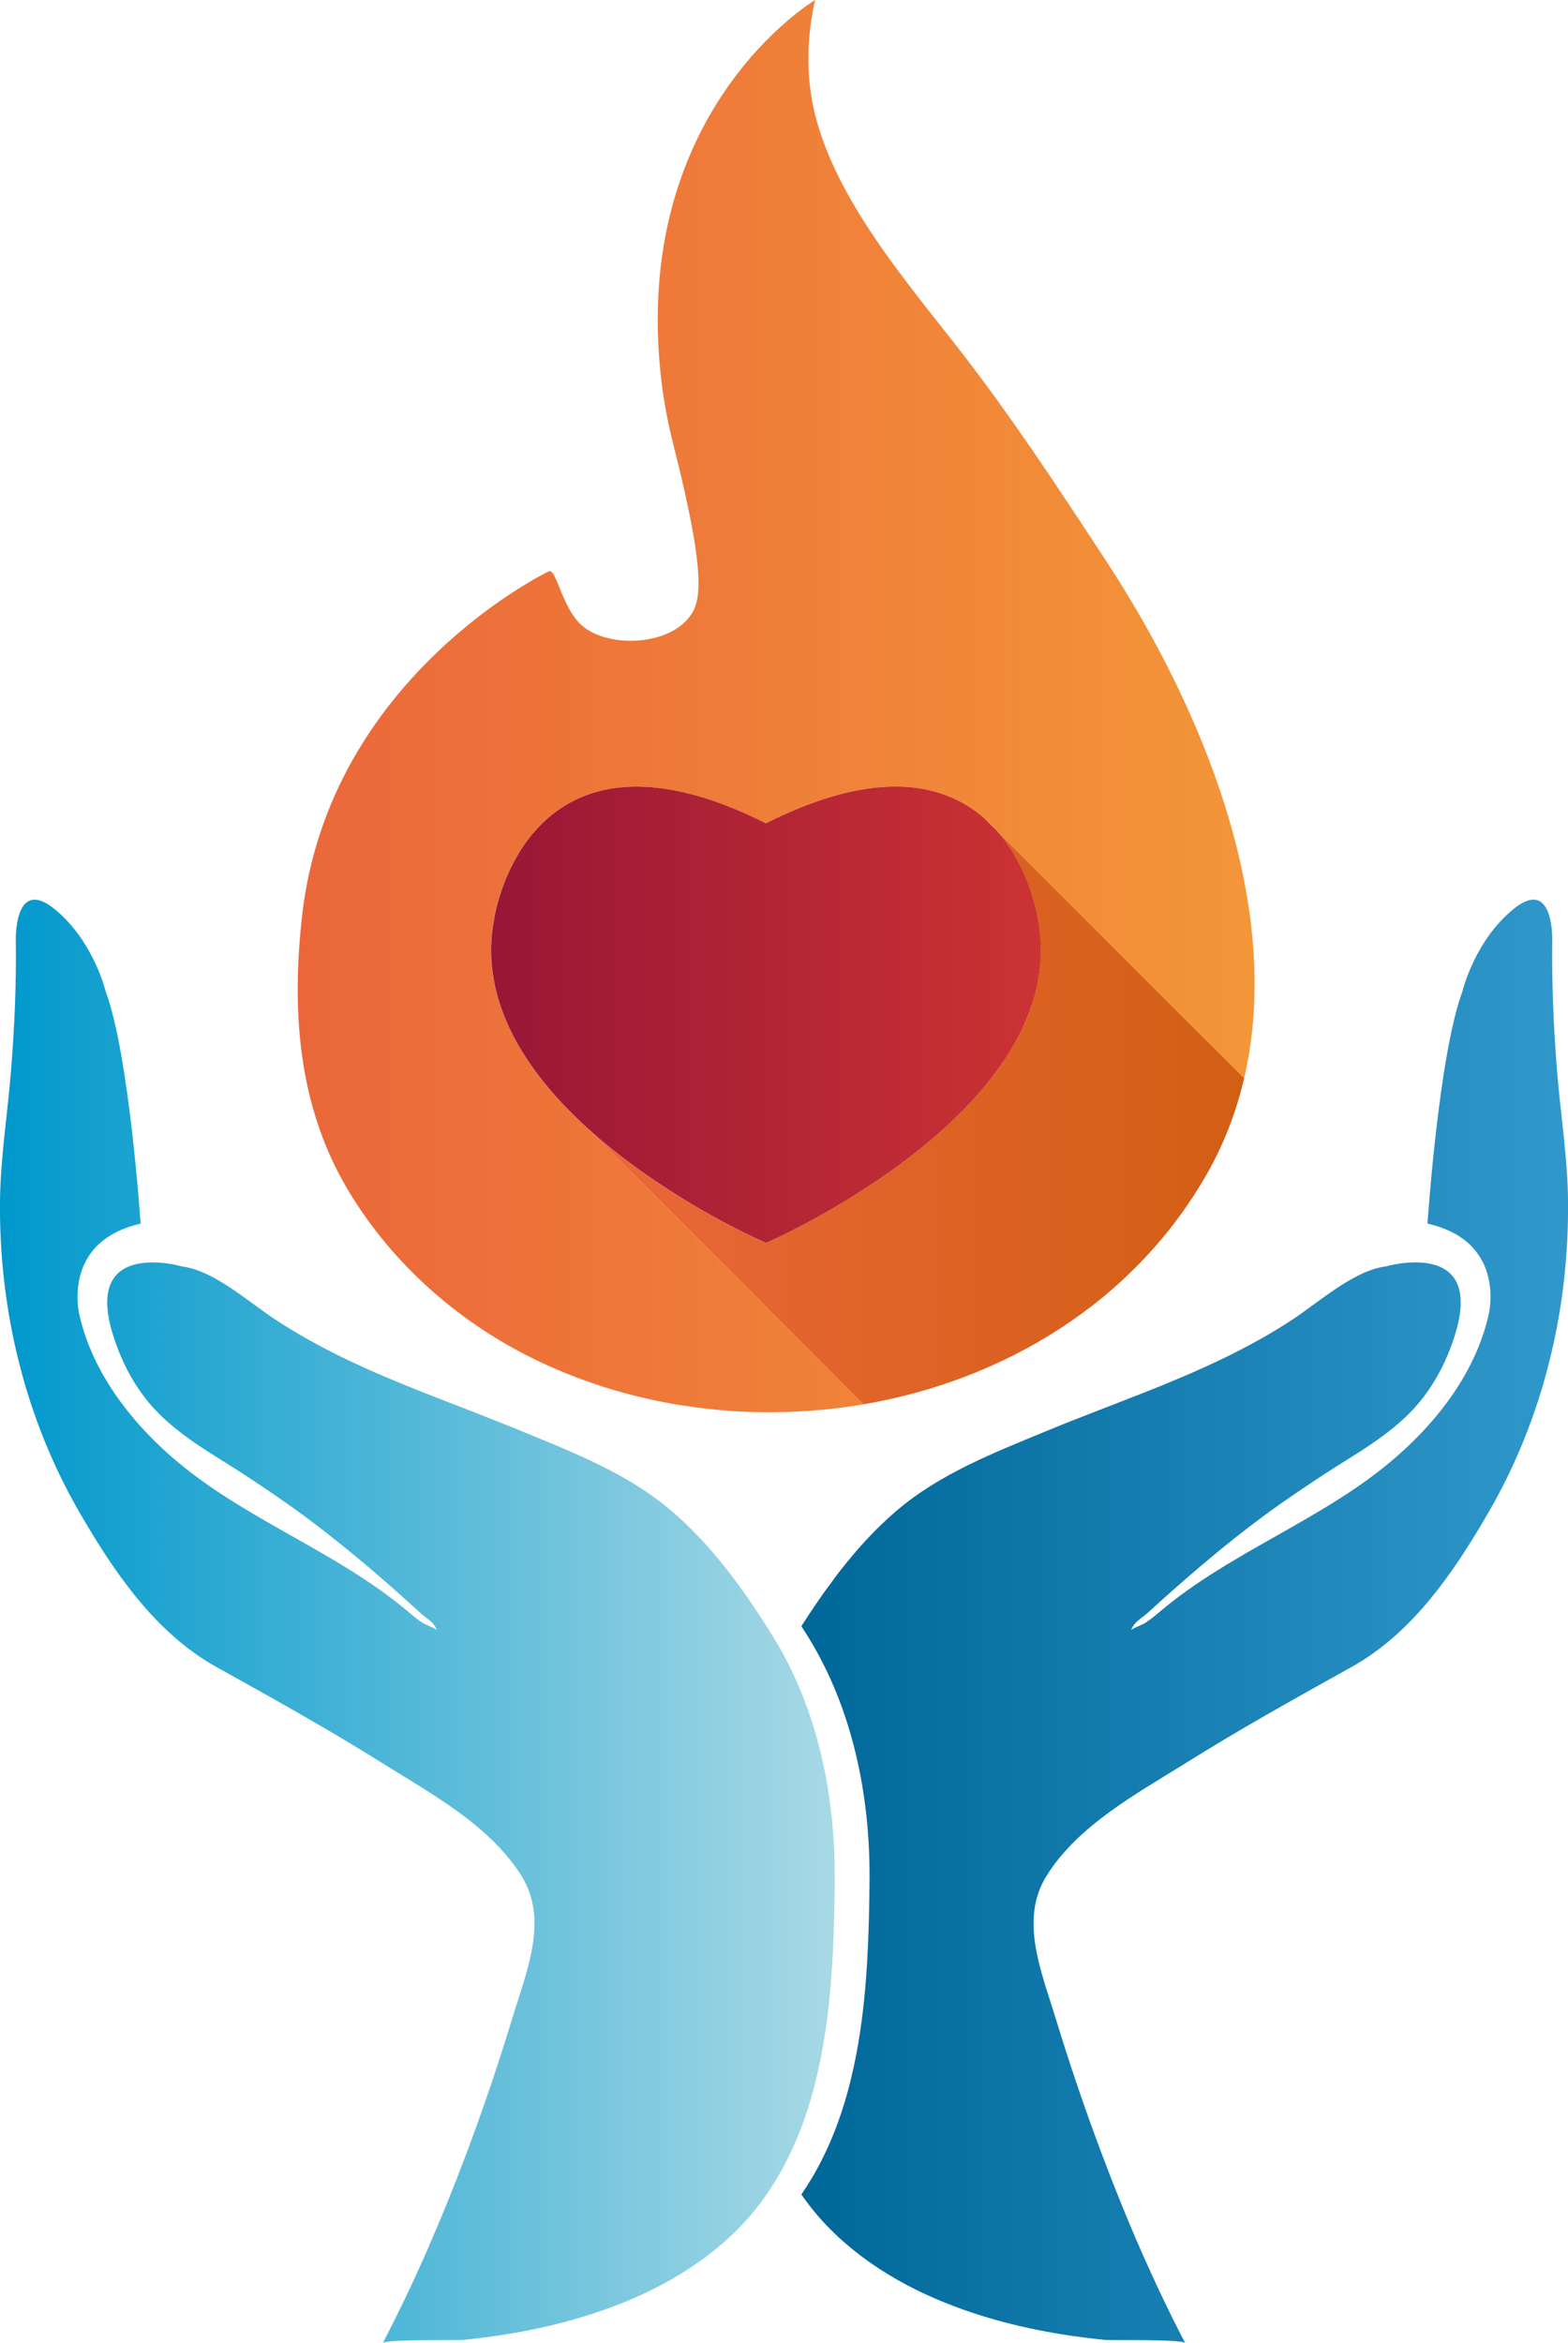
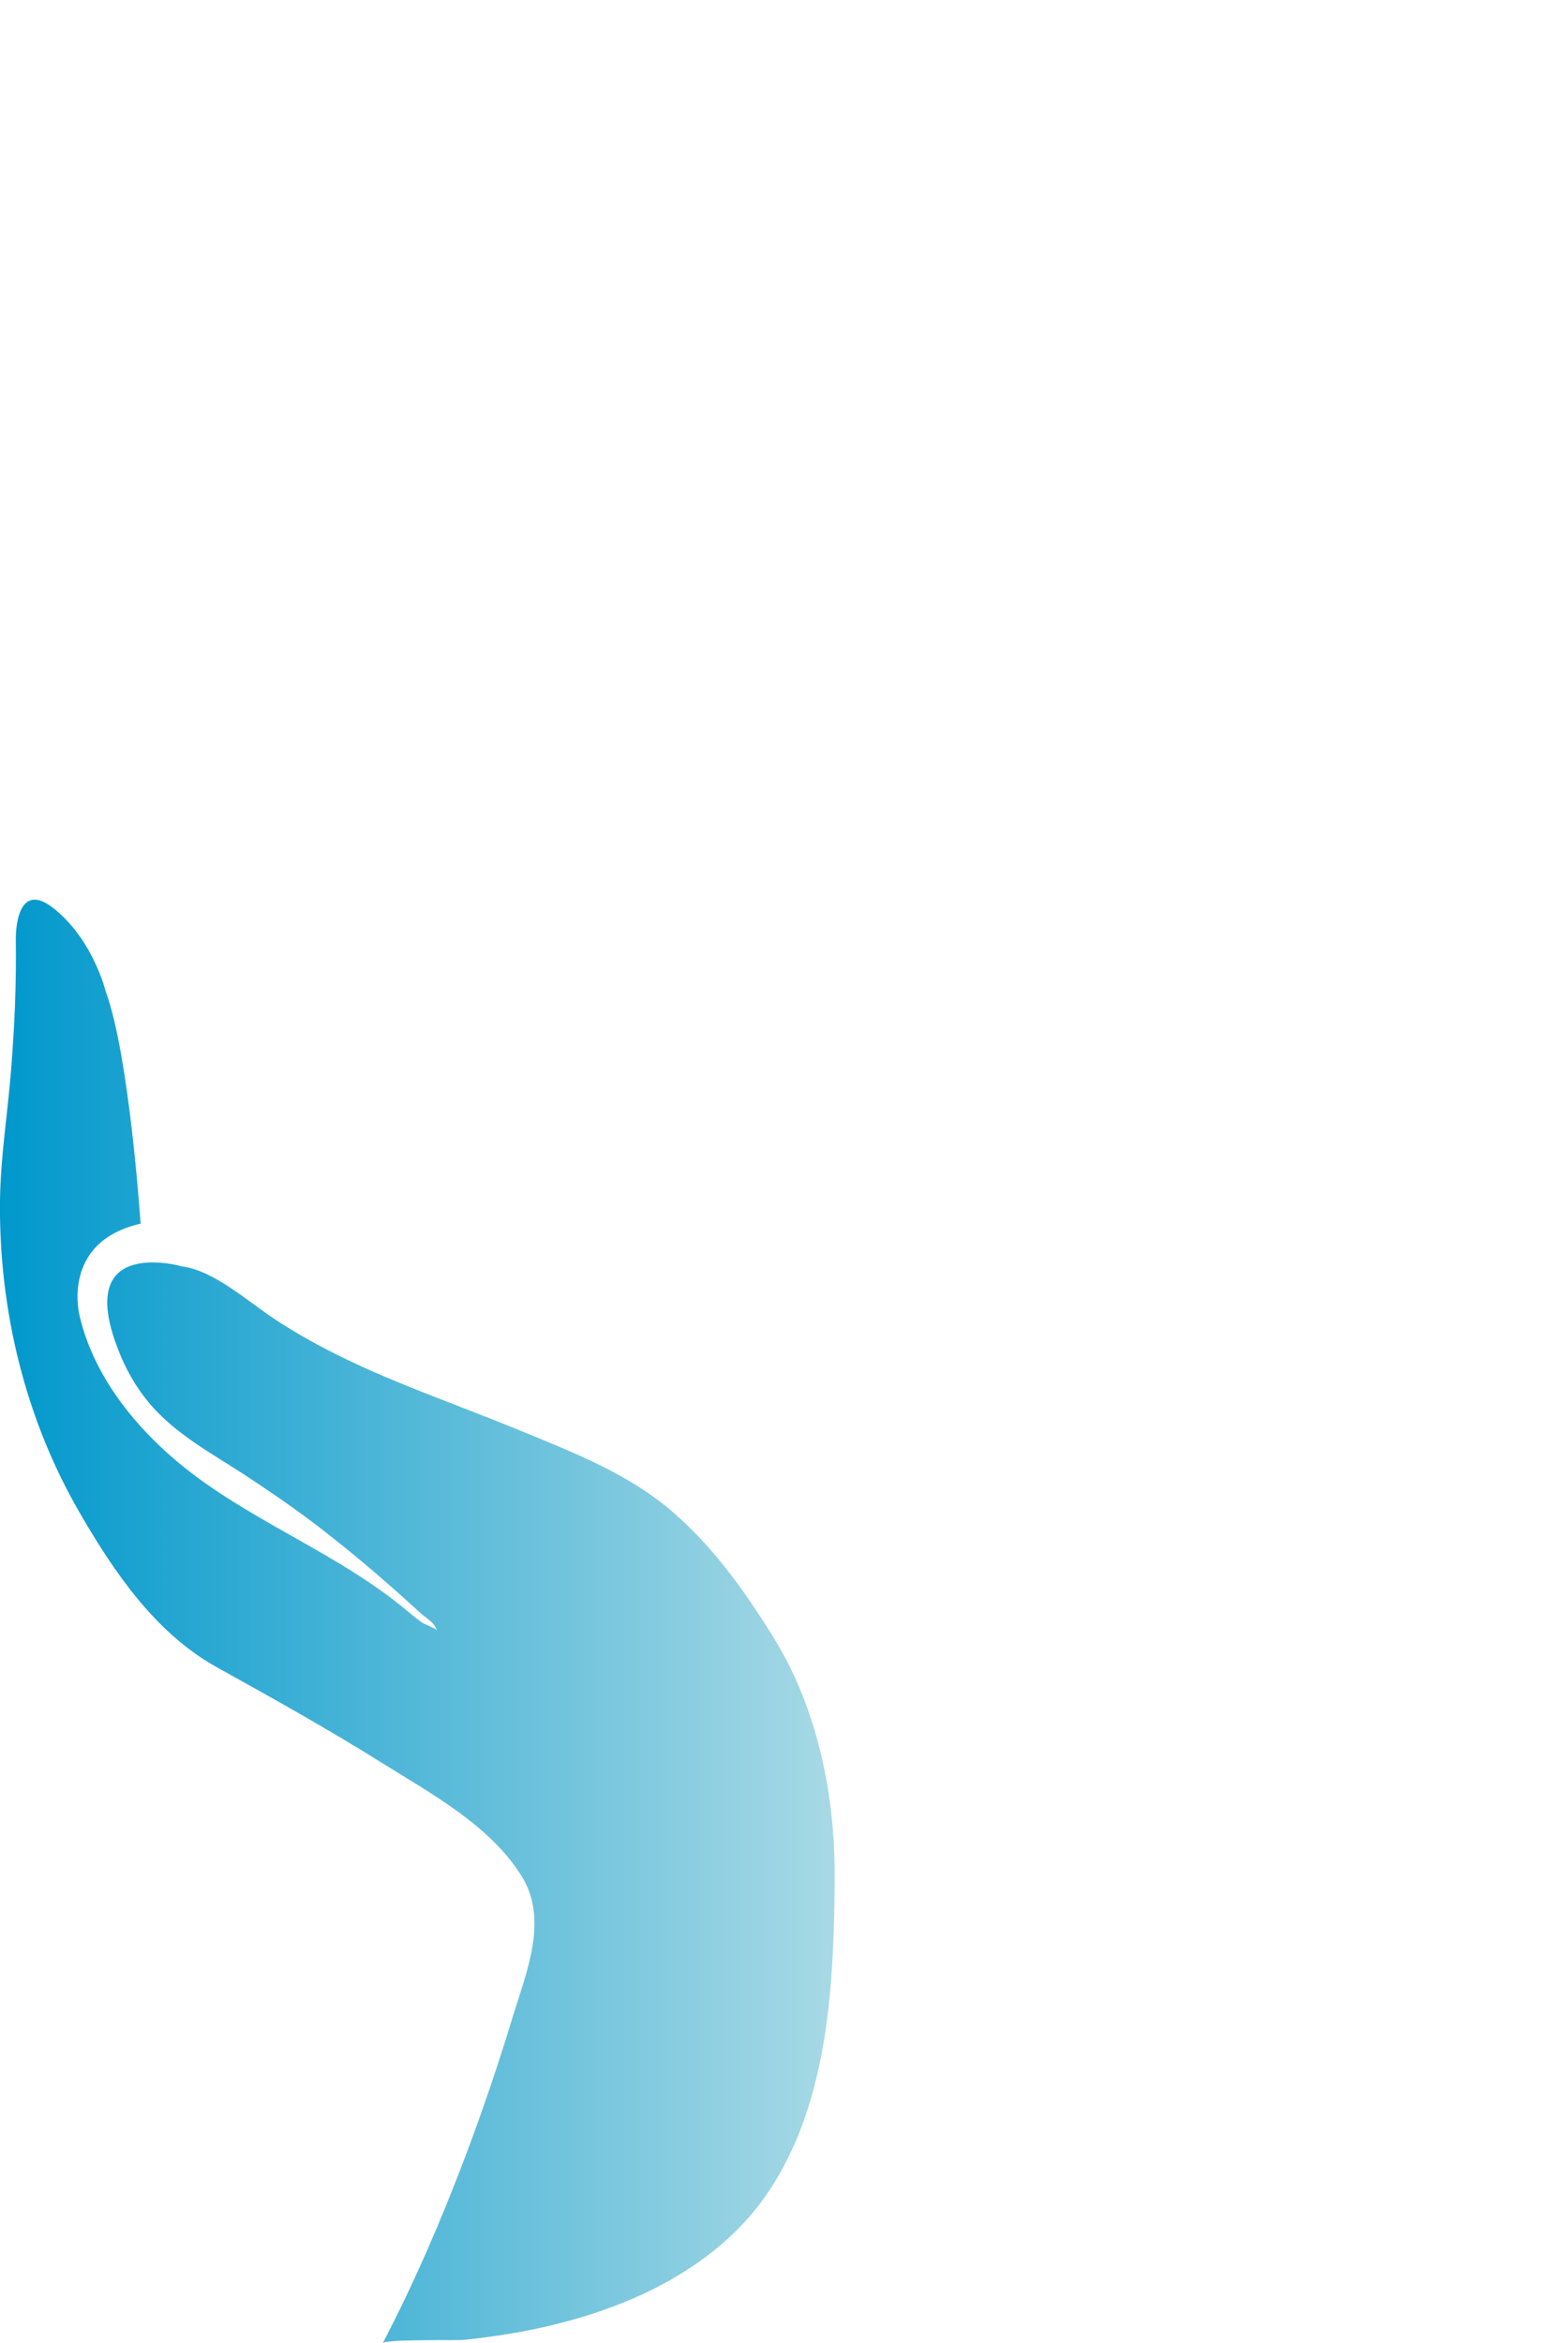
<svg xmlns="http://www.w3.org/2000/svg" id="Calque_2" viewBox="0 0 264.86 395.71">
  <defs>
    <style>.cls-1{fill:url(#Dégradé_sans_nom_2);}.cls-2{fill:url(#Dégradé_sans_nom_17);}.cls-3{fill:url(#Nouvelle_nuance_de_dégradé_1);}.cls-4{fill:url(#Nouvelle_nuance_de_dégradé_1_3);}.cls-5{fill:url(#Dégradé_sans_nom_9);}</style>
    <linearGradient id="Nouvelle_nuance_de_dégradé_1" x1="50.29" y1="119.26" x2="211.93" y2="119.26" gradientUnits="userSpaceOnUse">
      <stop offset="0" stop-color="#eb673a" />
      <stop offset="1" stop-color="#f39638" />
    </linearGradient>
    <linearGradient id="Nouvelle_nuance_de_dégradé_1_3" x1="135.37" y1="273.82" x2="264.86" y2="273.82" gradientUnits="userSpaceOnUse">
      <stop offset="0" stop-color="#006799" />
      <stop offset="1" stop-color="#3198cc" />
    </linearGradient>
    <linearGradient id="Dégradé_sans_nom_9" x1="0" y1="273.82" x2="141.01" y2="273.82" gradientUnits="userSpaceOnUse">
      <stop offset="0" stop-color="#0098cc" />
      <stop offset="1" stop-color="#a8d9e5" />
    </linearGradient>
    <linearGradient id="Dégradé_sans_nom_17" x1="99.38" y1="188.69" x2="210.16" y2="188.69" gradientUnits="userSpaceOnUse">
      <stop offset="0" stop-color="#eb673a" />
      <stop offset="1" stop-color="#d25f14" />
    </linearGradient>
    <linearGradient id="Dégradé_sans_nom_2" x1="82.95" y1="171.39" x2="175.8" y2="171.39" gradientUnits="userSpaceOnUse">
      <stop offset="0" stop-color="#981636" />
      <stop offset="1" stop-color="#c33" />
    </linearGradient>
  </defs>
  <g id="Calque_1-2">
    <g>
-       <path class="cls-3" d="M186.91,94.84c-8.06-12.3-16.07-24.52-25.09-36.09-8.94-11.45-20.56-25.03-24.14-39.39-.97-3.94-1.97-10.59,0-19.36,0,0-31.49,18.71-25.92,64.65,.43,3.52,1.12,7,1.98,10.44,6,23.64,4.5,27.04,2.39,29.49-4,4.61-13.86,4.76-17.99,.92-3.22-2.97-4.17-9.48-5.42-9.02-.03,.01-9.3,4.45-19.14,13.93-9.83,9.47-20.24,23.99-22.54,44.16-1.79,15.77-.77,31.67,7.31,45.67,7.29,12.6,18.6,22.75,31.63,29.17,7.84,3.87,16.25,6.49,24.86,7.89h.01c.29,.05,.55,.09,.83,.12h.01c10,1.55,20.24,1.44,30.18-.25l-46.49-46.49c-1.12-1.02-2.21-2.06-3.27-3.14-.13-.13-.27-.27-.4-.42-.26-.26-.51-.52-.77-.79-.64-.69-1.28-1.4-1.89-2.12-1.78-2.07-3.4-4.25-4.8-6.52-.34-.55-.67-1.1-.98-1.66-.18-.33-.36-.66-.53-.99-.85-1.62-1.57-3.28-2.15-4.98-.23-.68-.44-1.37-.63-2.07-.14-.52-.27-1.05-.38-1.59-.04-.16-.07-.32-.1-.49-.04-.2-.08-.4-.11-.6-.5-2.87-.57-5.85-.12-8.91,.06-.46,.14-.92,.23-1.38,0,0,.5-3.38,2.35-7.5,.15-.33,.31-.67,.47-1,.74-1.52,1.67-3.11,2.82-4.65,.26-.34,.52-.68,.8-1.01,.28-.33,.57-.66,.87-.99,6.15-6.63,17.23-11,36.95-1.62,.53,.25,1.08,.52,1.63,.79h.01c2.13-1.08,4.17-1.99,6.11-2.76,5.84-2.32,10.85-3.33,15.12-3.43,1.93-.04,3.72,.11,5.37,.41,.73,.13,1.42,.29,2.09,.49,.34,.1,.67,.2,1,.31,.98,.32,1.9,.71,2.77,1.15,1.73,.88,3.25,1.95,4.58,3.14,.68,.59,1.29,1.22,1.86,1.86l41.88,41.87c6.89-29.55-7.55-63.26-23.25-87.24ZM108.12,230.15h-.01l-.17-.19,.18,.19Z" />
-       <path class="cls-4" d="M264.86,202.81c.21,18.32-4.18,36.67-13.43,52.62-5.78,9.97-12.75,20.32-23.13,26.1-9.41,5.24-18.84,10.48-27.98,16.21-8.33,5.2-18.23,10.53-23.56,19.09-4.62,7.42-.79,16.29,1.51,23.88,2.39,7.82,5.01,15.57,7.9,23.22,4.08,10.85,8.68,21.51,14.03,31.79-.36-.69-12.43-.43-13.54-.54-9.81-.97-19.64-3.07-28.72-6.99-8.61-3.71-16.74-9.33-22.21-17.06-.12-.17-.25-.34-.36-.52,10.44-15.15,11.35-35.25,11.51-53.04,.12-14.28-2.85-29.07-10.53-41.38-.32-.52-.65-1.03-.98-1.55,1.68-2.64,3.44-5.24,5.34-7.76,.75-1.05,1.55-2.07,2.37-3.06,2.48-3.06,5.2-5.95,8.19-8.53,7.45-6.41,16.59-9.92,25.54-13.63,5.56-2.29,11.19-4.39,16.77-6.6,8.52-3.37,17.13-7.17,24.93-12.33,4.35-2.88,10.24-8.19,15.58-8.85,0,0,17.41-5.07,11.38,12.49-1.19,3.48-2.79,6.67-5.03,9.6-3.92,5.15-9.53,8.44-14.92,11.83-2.59,1.64-5.14,3.36-7.67,5.09-8.5,5.84-16.38,12.56-23.99,19.5-1.05,.96-2.31,1.51-2.8,2.94,.09-.26,2.03-1,2.36-1.22,.89-.58,1.7-1.25,2.51-1.93,12.29-10.37,28-15.66,40.07-26.26,7.05-6.17,13.15-14.22,15.36-23.46,.02-.09,.05-.17,.06-.27,0,0,3.28-12.45-10.29-15.54,0,0,1.87-28.37,5.9-39.23,0,0,2.05-8.62,8.71-13.96,6.55-5.26,6.46,4.76,6.46,5.05-.1,7.45,.22,14.91,.81,22.33,.59,7.34,1.78,14.6,1.86,21.96Z" />
      <path class="cls-5" d="M141,317.57c-.14,15.95-.89,33.76-8.57,48.2-.97,1.84-2.07,3.64-3.3,5.36-5.46,7.72-13.59,13.34-22.2,17.06-9.08,3.91-18.9,6.01-28.72,6.99-.58,.06-4.11,.01-7.43,.06-3.06,.04-5.95,.15-6.12,.48,5.36-10.28,9.95-20.94,14.04-31.79,2.88-7.65,5.51-15.4,7.88-23.22,2.31-7.59,6.15-16.47,1.52-23.88-5.34-8.56-15.24-13.88-23.56-19.09-9.14-5.73-18.57-10.97-27.99-16.21-10.37-5.78-17.34-16.12-23.12-26.1C4.2,239.48-.19,221.13,0,202.81c.09-7.37,1.27-14.62,1.86-21.96,.6-7.43,.92-14.88,.81-22.33,0-.3-.09-10.32,6.47-5.05,.09,.07,.18,.15,.27,.22,6.43,5.35,8.44,13.74,8.44,13.74,4.02,10.86,5.9,39.23,5.9,39.23-13.58,3.1-10.31,15.54-10.31,15.54,.02,.1,.05,.18,.06,.27,2.23,9.25,8.33,17.29,15.36,23.46,12.08,10.6,27.79,15.89,40.08,26.26,.8,.68,1.61,1.35,2.5,1.93,.34,.22,2.28,.96,2.37,1.22-.5-1.43-1.77-1.98-2.8-2.94-4.4-4.01-8.89-7.96-13.54-11.67-3.39-2.74-6.87-5.36-10.47-7.83-2.52-1.73-5.07-3.46-7.66-5.09-2.89-1.82-5.84-3.6-8.56-5.67-2.36-1.78-4.54-3.78-6.36-6.16-2.25-2.94-3.84-6.12-5.03-9.6-1.89-5.5-1.49-8.78-.04-10.69,2.24-2.95,6.97-2.64,9.58-2.21h.01c1.09,.2,1.82,.41,1.82,.41,5.33,.66,11.22,5.98,15.57,8.85,7.8,5.17,16.42,8.97,24.94,12.33,5.58,2.21,11.22,4.32,16.76,6.6,8.97,3.7,18.1,7.22,25.54,13.63,6.84,5.88,12.15,13.31,16.89,20.91,.69,1.11,1.34,2.23,1.96,3.37,6.24,11.6,8.69,25.01,8.57,38.01Z" />
-       <path class="cls-2" d="M210.16,182.08c-1.34,5.73-3.46,11.32-6.55,16.63-12.41,21.42-34.18,34.43-57.74,38.46l-46.49-46.49h.01c3.56,3.22,7.35,6.09,11.01,8.57l.08,.06h.01v.02c1.87,1.27,3.71,2.44,5.46,3.49,.87,.53,1.72,1.03,2.54,1.5,.55,.32,1.08,.62,1.6,.91,5.46,3.05,9.28,4.7,9.28,4.7h.01v-.02h.02c.14-.06,.67-.3,1.52-.7,.28-.14,.6-.29,.95-.45,.88-.42,1.96-.96,3.2-1.61,.49-.26,1.01-.53,1.55-.82,.65-.35,1.32-.72,2.03-1.11,.48-.27,.98-.55,1.49-.84,0-.01,0-.01,0-.01,.81-.47,1.66-.97,2.53-1.5,3.58-2.16,7.56-4.79,11.47-7.84,.93-.72,1.85-1.47,2.77-2.23,1.43-1.2,2.83-2.45,4.19-3.76,.34-.32,.68-.65,1.01-.99,.17-.16,.33-.33,.5-.49,.67-.69,1.33-1.38,1.96-2.09,.31-.33,.6-.66,.88-.99,.48-.54,.94-1.09,1.39-1.65,.58-.73,1.15-1.47,1.7-2.22,.54-.76,1.06-1.52,1.56-2.29,1.24-1.94,2.32-3.95,3.19-6.03,.35-.83,.67-1.67,.96-2.52,1.13-3.39,1.69-6.95,1.51-10.65-.05-.9-.14-1.81-.27-2.73-.07-.46-.15-.93-.24-1.39h0c-.01-.1-.19-1.19-.65-2.85-.02-.08-.05-.17-.08-.26-.06-.21-.13-.44-.2-.67-.95-3.01-2.76-7.32-6.05-11.01l41.88,41.87Z" />
-       <path class="cls-1" d="M174.26,169.77c-.29,.85-.61,1.69-.96,2.52-.87,2.08-1.95,4.09-3.19,6.03-.5,.77-1.02,1.54-1.56,2.29-.55,.75-1.12,1.49-1.7,2.22-.45,.56-.91,1.11-1.39,1.65-.28,.33-.57,.66-.88,.99-.63,.71-1.29,1.41-1.96,2.09-.17,.16-.33,.33-.5,.49-.33,.34-.67,.67-1.01,.99-1.36,1.31-2.76,2.56-4.19,3.76-.92,.76-1.84,1.51-2.77,2.23-3.91,3.05-7.89,5.68-11.47,7.84-.87,.53-1.72,1.03-2.53,1.5,0,0,0,0,0,.01-.51,.29-1.01,.57-1.49,.84-.71,.39-1.38,.76-2.03,1.11-.54,.29-1.06,.56-1.55,.82-1.24,.65-2.32,1.19-3.2,1.61-.35,.17-.67,.32-.95,.45-.85,.4-1.38,.64-1.52,.7t-.02,.01h-.01s-3.82-1.64-9.28-4.69c-.52-.29-1.05-.59-1.6-.91-.82-.47-1.67-.97-2.54-1.5-1.75-1.06-3.59-2.23-5.46-3.5h-.01s-.24-.24-.24-.24l.16,.17c-3.66-2.48-7.45-5.35-11.01-8.57h-.01c-1.12-1.02-2.21-2.06-3.27-3.14-.13-.14-.27-.28-.4-.42-.26-.26-.51-.52-.77-.79-.64-.69-1.28-1.4-1.89-2.12-1.78-2.07-3.4-4.25-4.8-6.52-.34-.55-.67-1.1-.98-1.66-.18-.33-.36-.66-.53-.99-.85-1.62-1.57-3.28-2.15-4.98-.23-.68-.44-1.37-.63-2.07-.14-.52-.27-1.05-.38-1.59-.04-.16-.07-.32-.1-.49-.04-.2-.08-.4-.11-.6-.5-2.87-.57-5.85-.12-8.91,.07-.46,.15-.92,.24-1.38,0,0,.5-3.38,2.34-7.5,.15-.33,.31-.67,.47-1,.75-1.52,1.67-3.11,2.82-4.65,.26-.34,.52-.68,.8-1.01,.28-.33,.57-.66,.87-.99,6.15-6.63,17.23-11,36.95-1.62,.53,.26,1.08,.52,1.63,.8h0s.01-.01,.01-.01c2.13-1.08,4.17-1.99,6.11-2.76,5.84-2.32,10.85-3.33,15.12-3.43,1.93-.04,3.72,.11,5.37,.41,.72,.13,1.42,.3,2.09,.49,.34,.1,.67,.2,1,.31,.98,.33,1.9,.72,2.77,1.15,1.73,.88,3.25,1.95,4.58,3.14l1.86,1.86c3.29,3.69,5.1,8,6.05,11.01,.07,.23,.14,.46,.2,.67,.03,.09,.06,.18,.08,.26,.45,1.59,.63,2.66,.65,2.84h0v.02c.1,.46,.18,.92,.24,1.38,.14,.92,.22,1.83,.27,2.73,.18,3.7-.38,7.26-1.51,10.65Z" />
    </g>
  </g>
</svg>